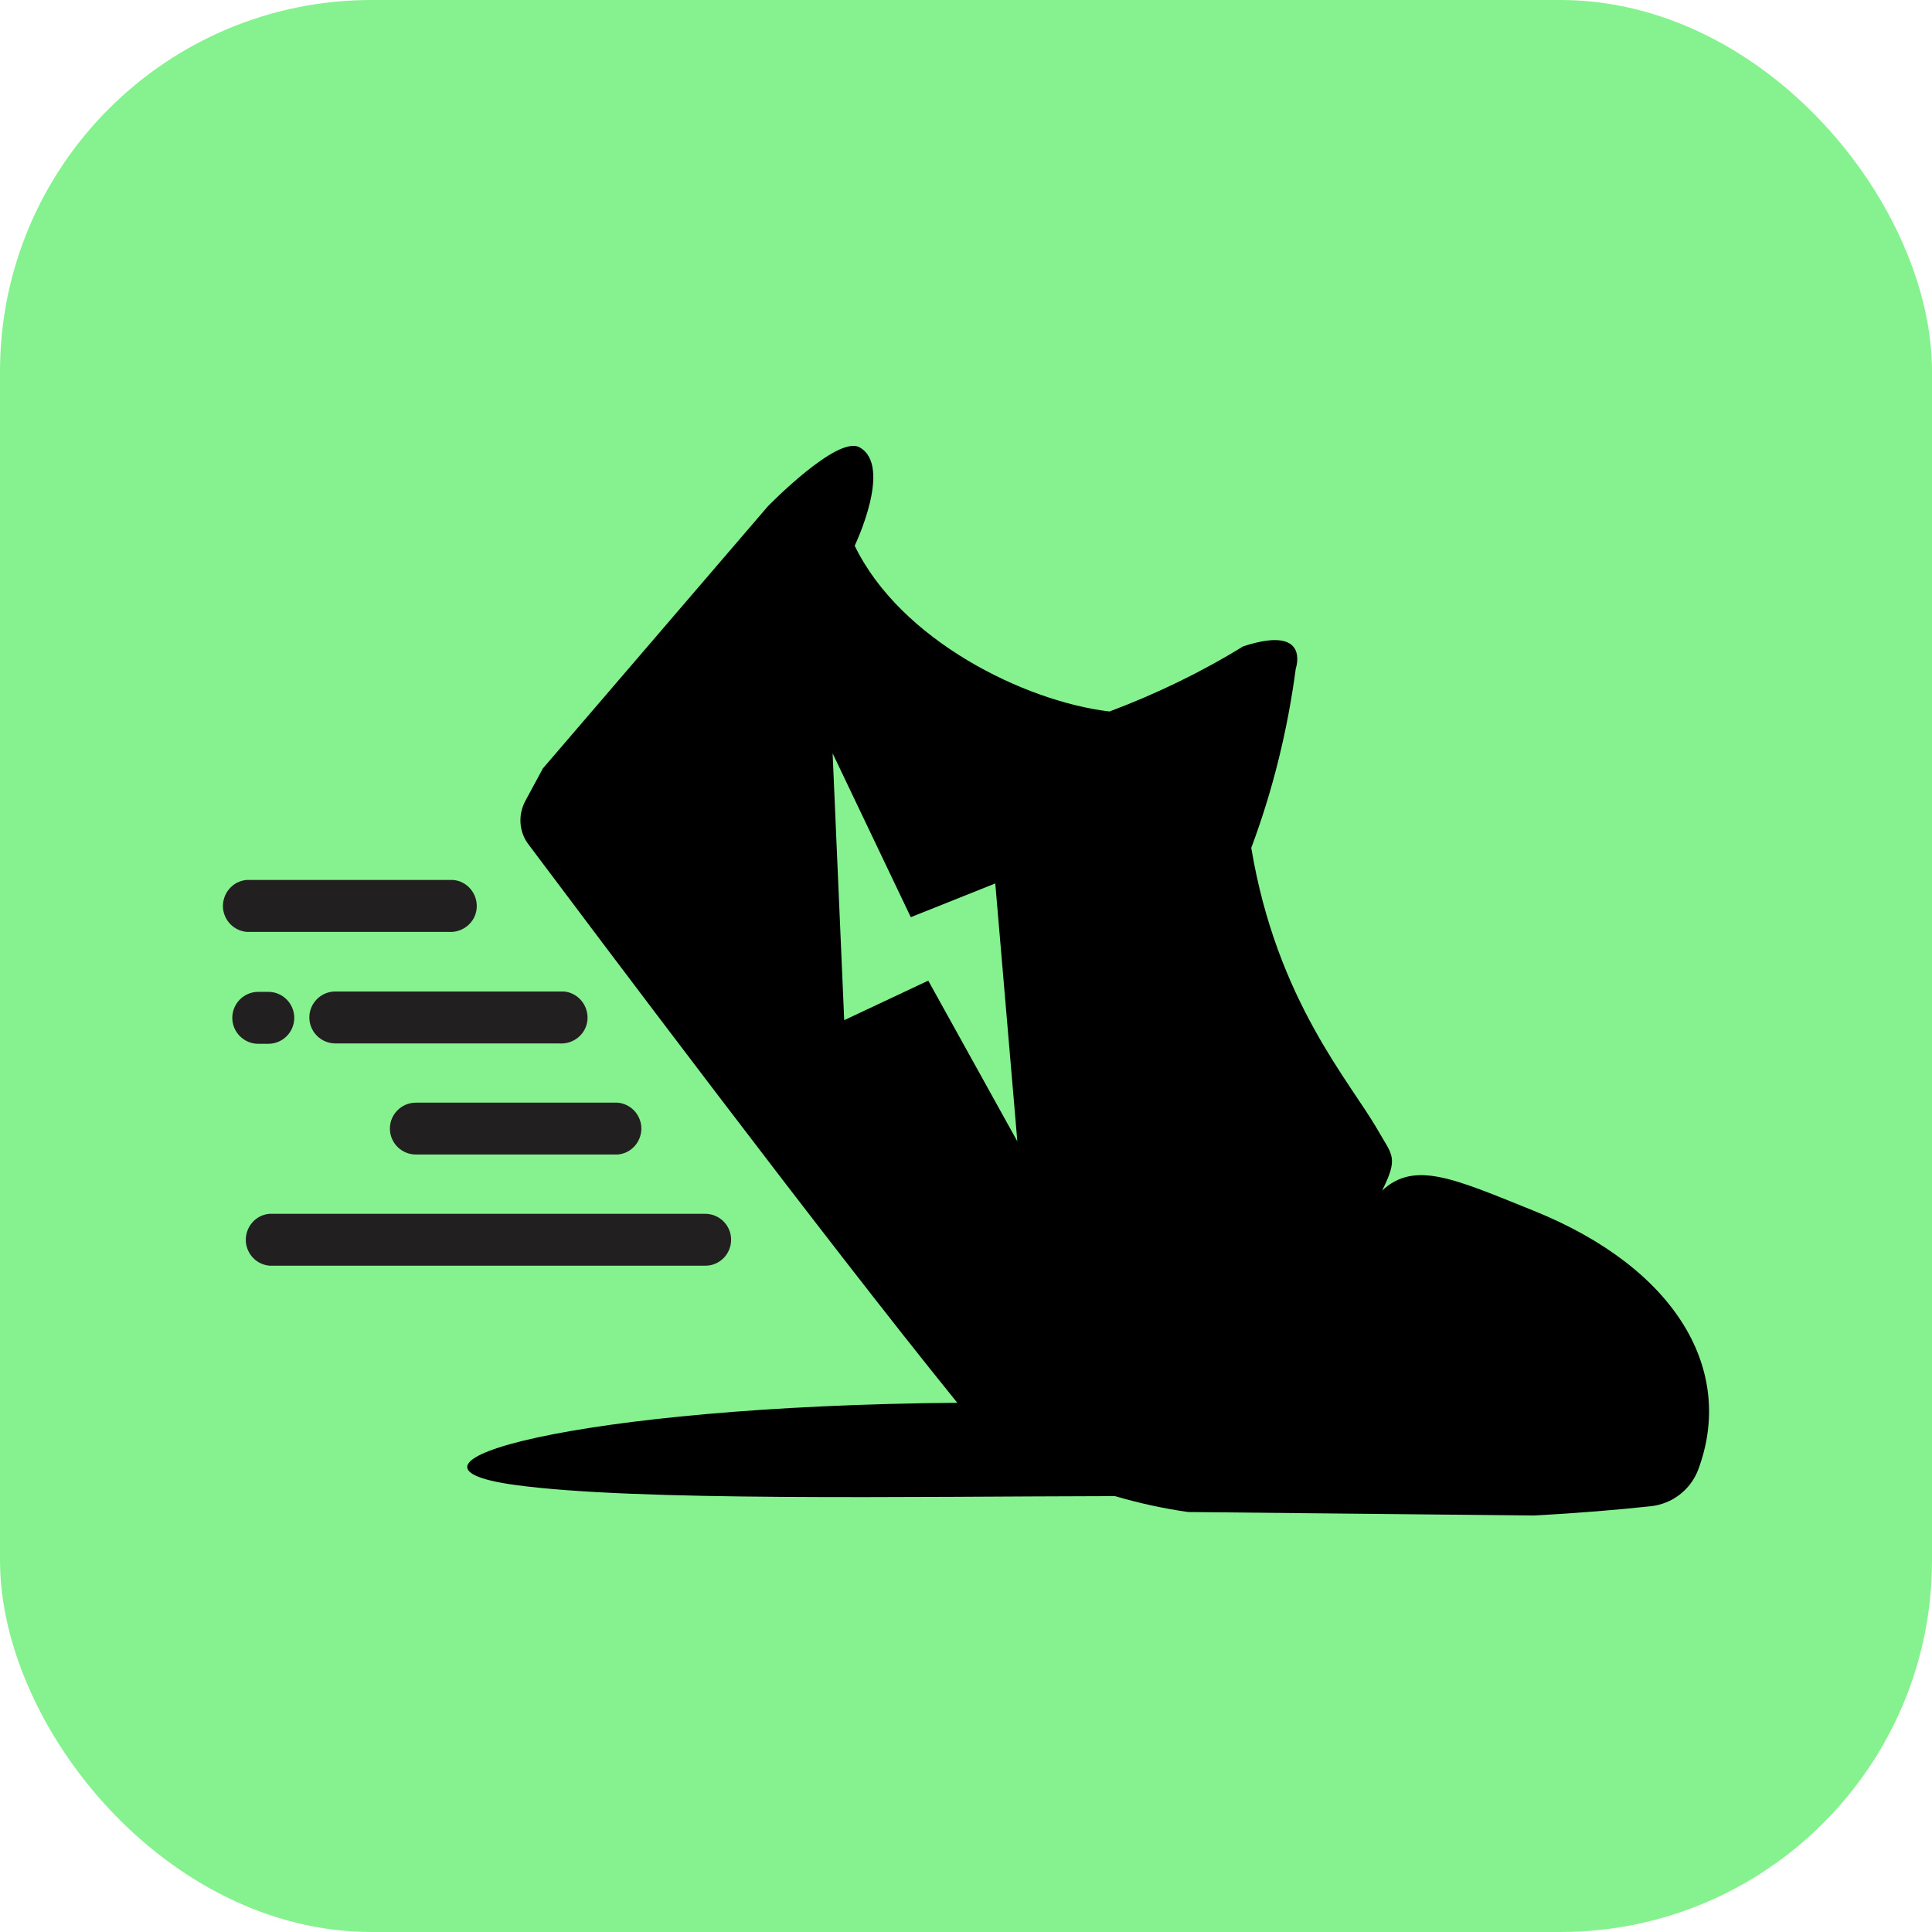
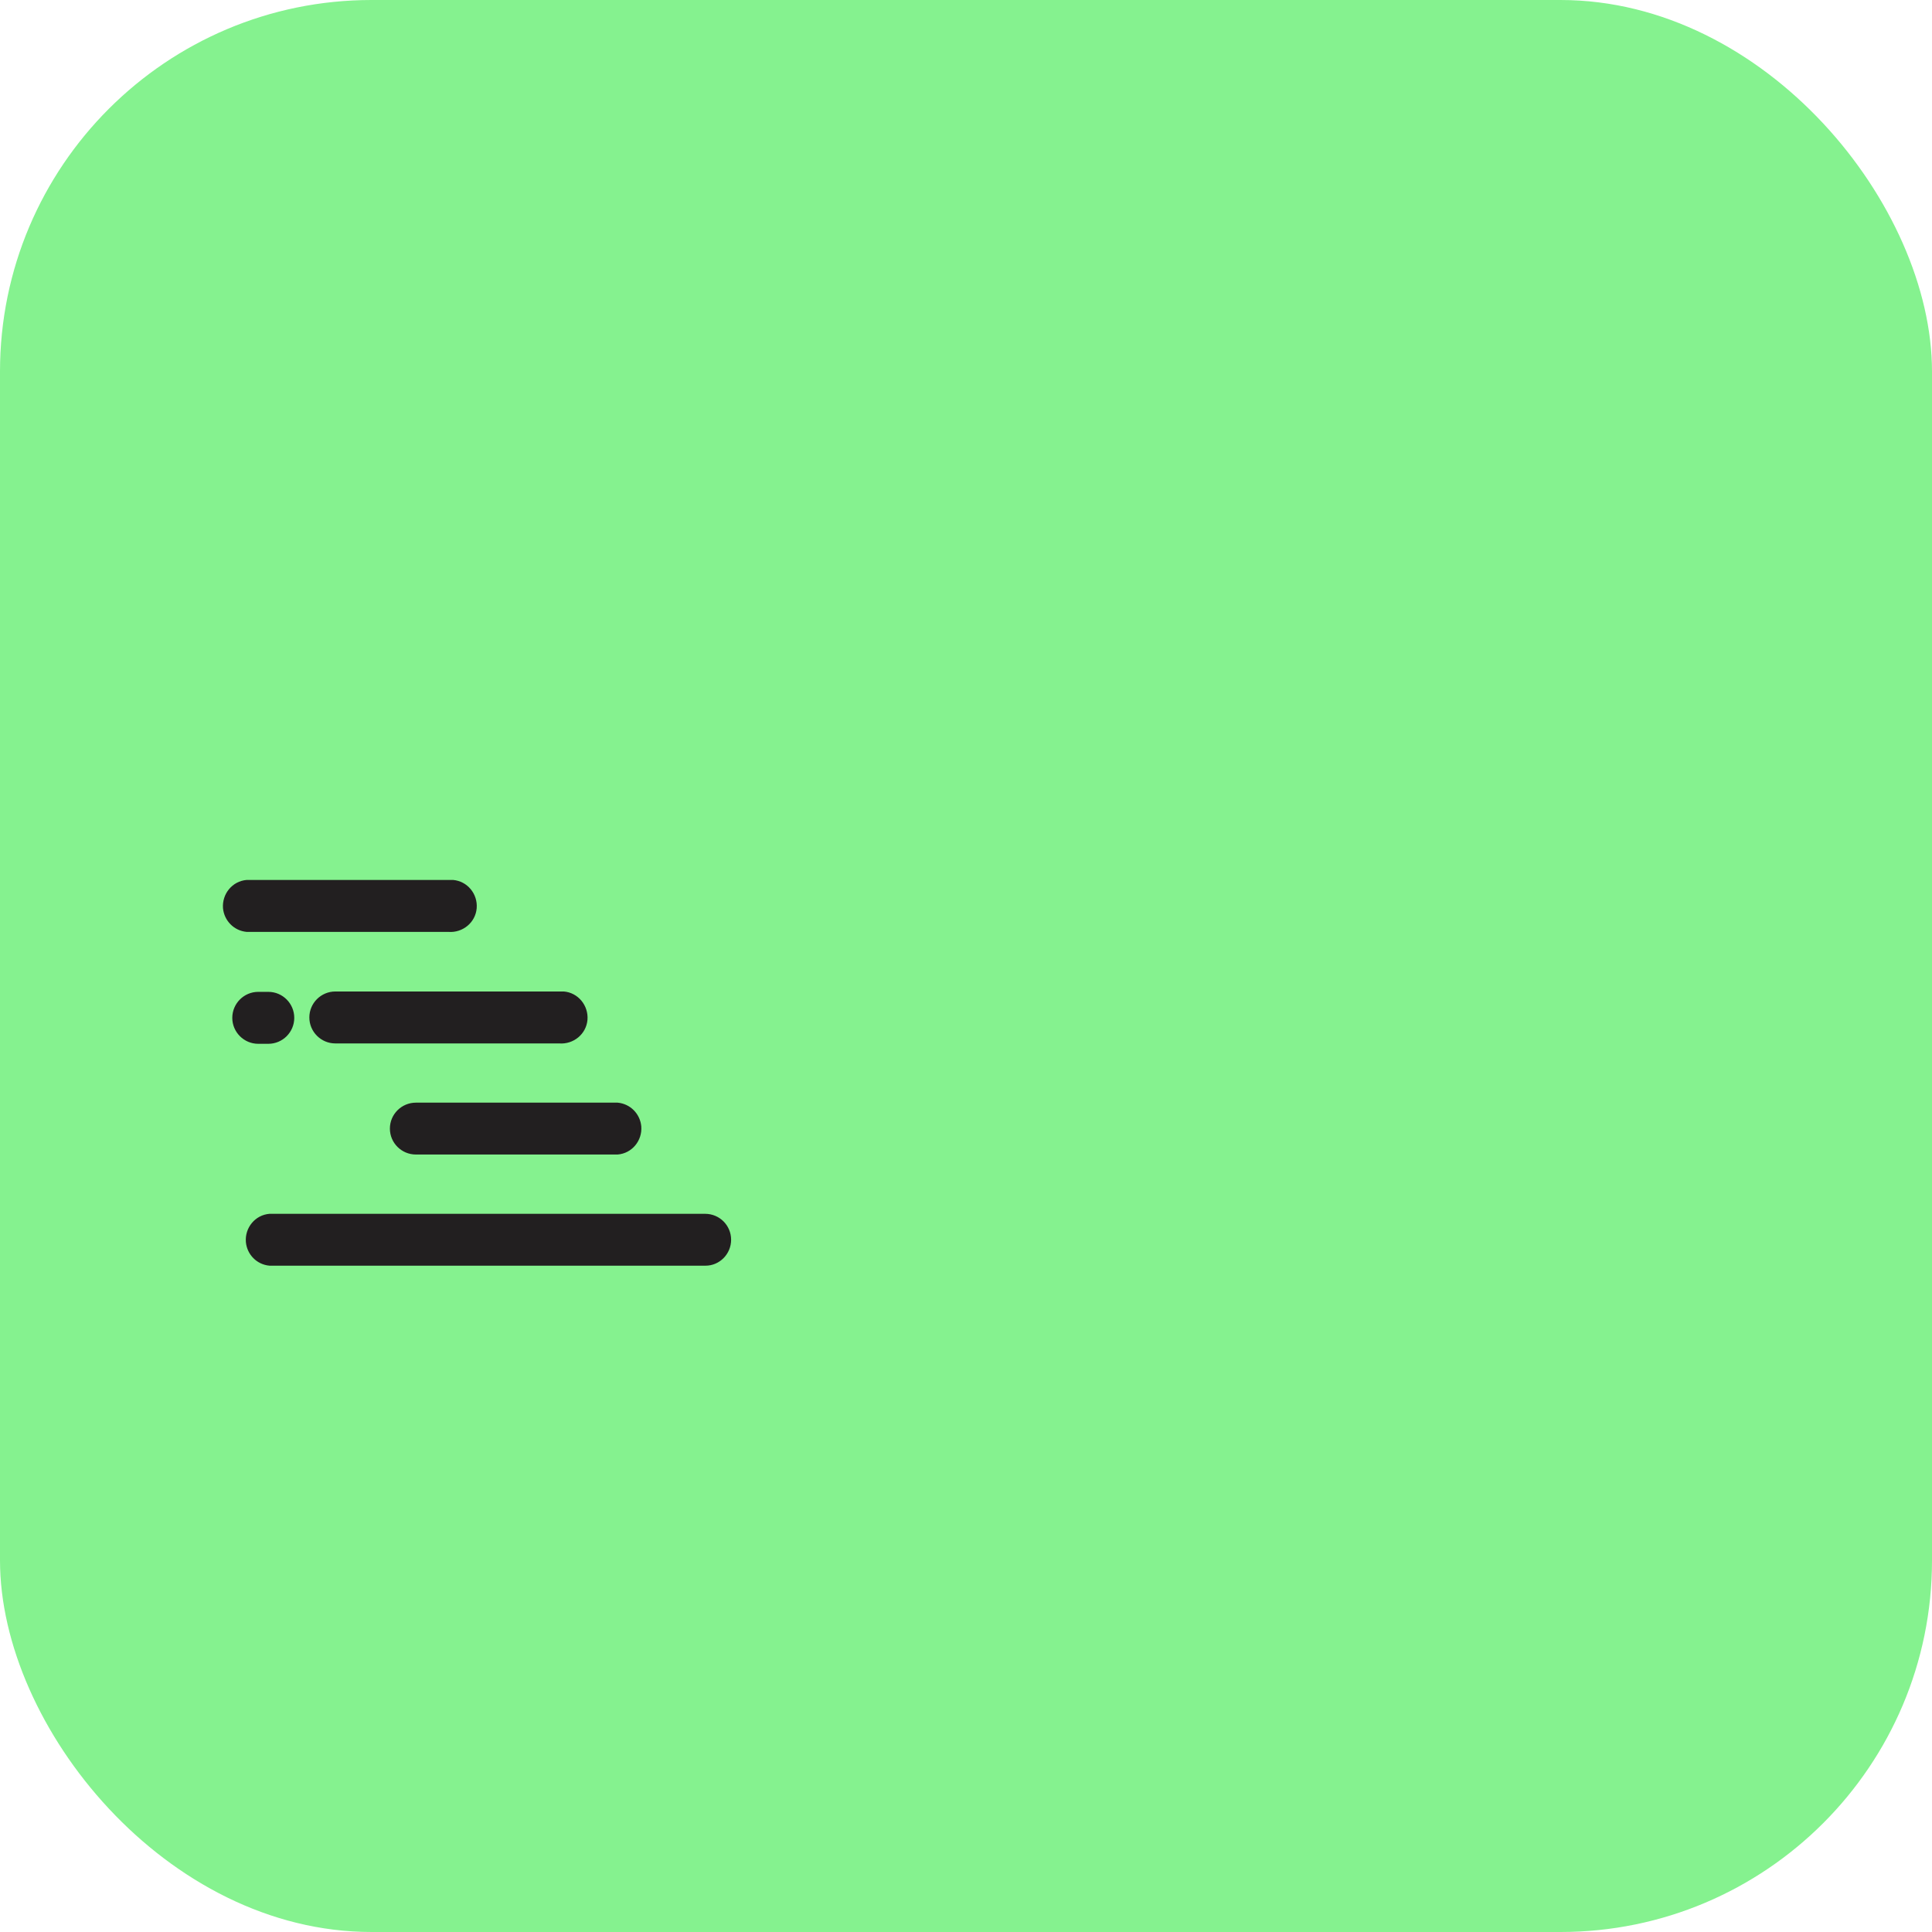
<svg xmlns="http://www.w3.org/2000/svg" xmlns:xlink="http://www.w3.org/1999/xlink" width="26px" height="26px" viewBox="0 0 26 26" version="1.1">
  <title>编组 24</title>
  <defs>
    <rect id="path-1" x="0" y="0" width="26" height="26" rx="5" />
  </defs>
  <g id="页面-1" stroke="none" stroke-width="1" fill="none" fill-rule="evenodd">
    <g id="MocPOGO主页改版2024.6" transform="translate(-730, -3399)">
      <g id="unnamed-(1)" transform="translate(730, 3399)">
        <mask id="mask-2" fill="white">
          <use xlink:href="#path-1" />
        </mask>
        <use id="蒙版" fill="#85F28F" xlink:href="#path-1" />
        <g id="STEPN-(GMT)" mask="url(#mask-2)">
          <g transform="translate(3, 6)" id="形状">
            <path d="M3.034,6.541 C3.227,6.556 3.399,6.415 3.415,6.223 C3.431,6.03 3.29,5.858 3.097,5.842 C3.076,5.842 3.055,5.842 3.034,5.842 L0.319,5.842 C0.126,5.858 -0.014,6.03 0.001,6.223 C0.017,6.389 0.147,6.525 0.319,6.541 L3.034,6.541 Z M2.247,9.188 C2.247,9.381 2.404,9.537 2.597,9.537 L5.312,9.537 C5.505,9.522 5.646,9.35 5.63,9.157 C5.614,8.99 5.484,8.855 5.312,8.839 L2.597,8.839 C2.404,8.839 2.247,8.995 2.247,9.188 C2.247,9.188 2.247,9.188 2.247,9.188 Z M4.53,7.343 L1.513,7.343 C1.32,7.343 1.163,7.5 1.163,7.692 C1.163,7.885 1.32,8.042 1.513,8.042 L4.525,8.042 C4.718,8.057 4.89,7.916 4.906,7.724 C4.921,7.531 4.78,7.359 4.588,7.343 C4.572,7.343 4.551,7.343 4.53,7.343 C4.53,7.343 4.53,7.343 4.53,7.343 Z M0.611,8.047 C0.804,8.047 0.96,7.89 0.96,7.698 C0.96,7.505 0.804,7.348 0.611,7.348 L0.475,7.348 C0.283,7.348 0.126,7.505 0.126,7.698 C0.126,7.89 0.283,8.047 0.475,8.047 L0.611,8.047 Z M6.839,10.684 C6.839,10.491 6.683,10.335 6.49,10.335 L0.627,10.335 C0.434,10.35 0.293,10.522 0.309,10.715 C0.324,10.882 0.455,11.018 0.627,11.033 L6.495,11.033 C6.683,11.033 6.839,10.877 6.839,10.684 C6.839,10.684 6.839,10.684 6.839,10.684 Z" fill="#221F20" />
-             <path d="M17.638,10.293 C16.564,9.86 16.038,9.616 15.6,10.022 C15.824,9.574 15.736,9.548 15.548,9.219 C15.173,8.558 14.183,7.473 13.839,5.41 C14.13,4.633 14.329,3.82 14.438,2.997 C14.438,2.997 14.646,2.397 13.729,2.699 C13.161,3.049 12.556,3.34 11.931,3.575 C10.79,3.44 9.117,2.616 8.502,1.344 C8.502,1.344 9.018,0.271 8.569,0.021 C8.272,-0.151 7.334,0.813 7.334,0.813 L4.306,4.341 L4.072,4.774 C3.967,4.967 3.983,5.201 4.119,5.373 C4.921,6.442 8.08,10.653 9.883,12.878 C4.734,12.92 1.95,13.712 3.926,13.983 C5.541,14.207 9.231,14.139 12.004,14.134 C12.327,14.228 12.656,14.301 12.989,14.348 L17.633,14.395 C18.232,14.364 18.785,14.317 19.217,14.27 C19.504,14.238 19.749,14.051 19.853,13.78 C20.353,12.446 19.566,11.07 17.638,10.293 Z M8.361,7.729 L8.205,4.138 L9.257,6.343 L10.394,5.889 L10.691,9.36 L9.492,7.197 L8.361,7.729 Z" fill="#000000" />
          </g>
        </g>
      </g>
    </g>
  </g>
</svg>